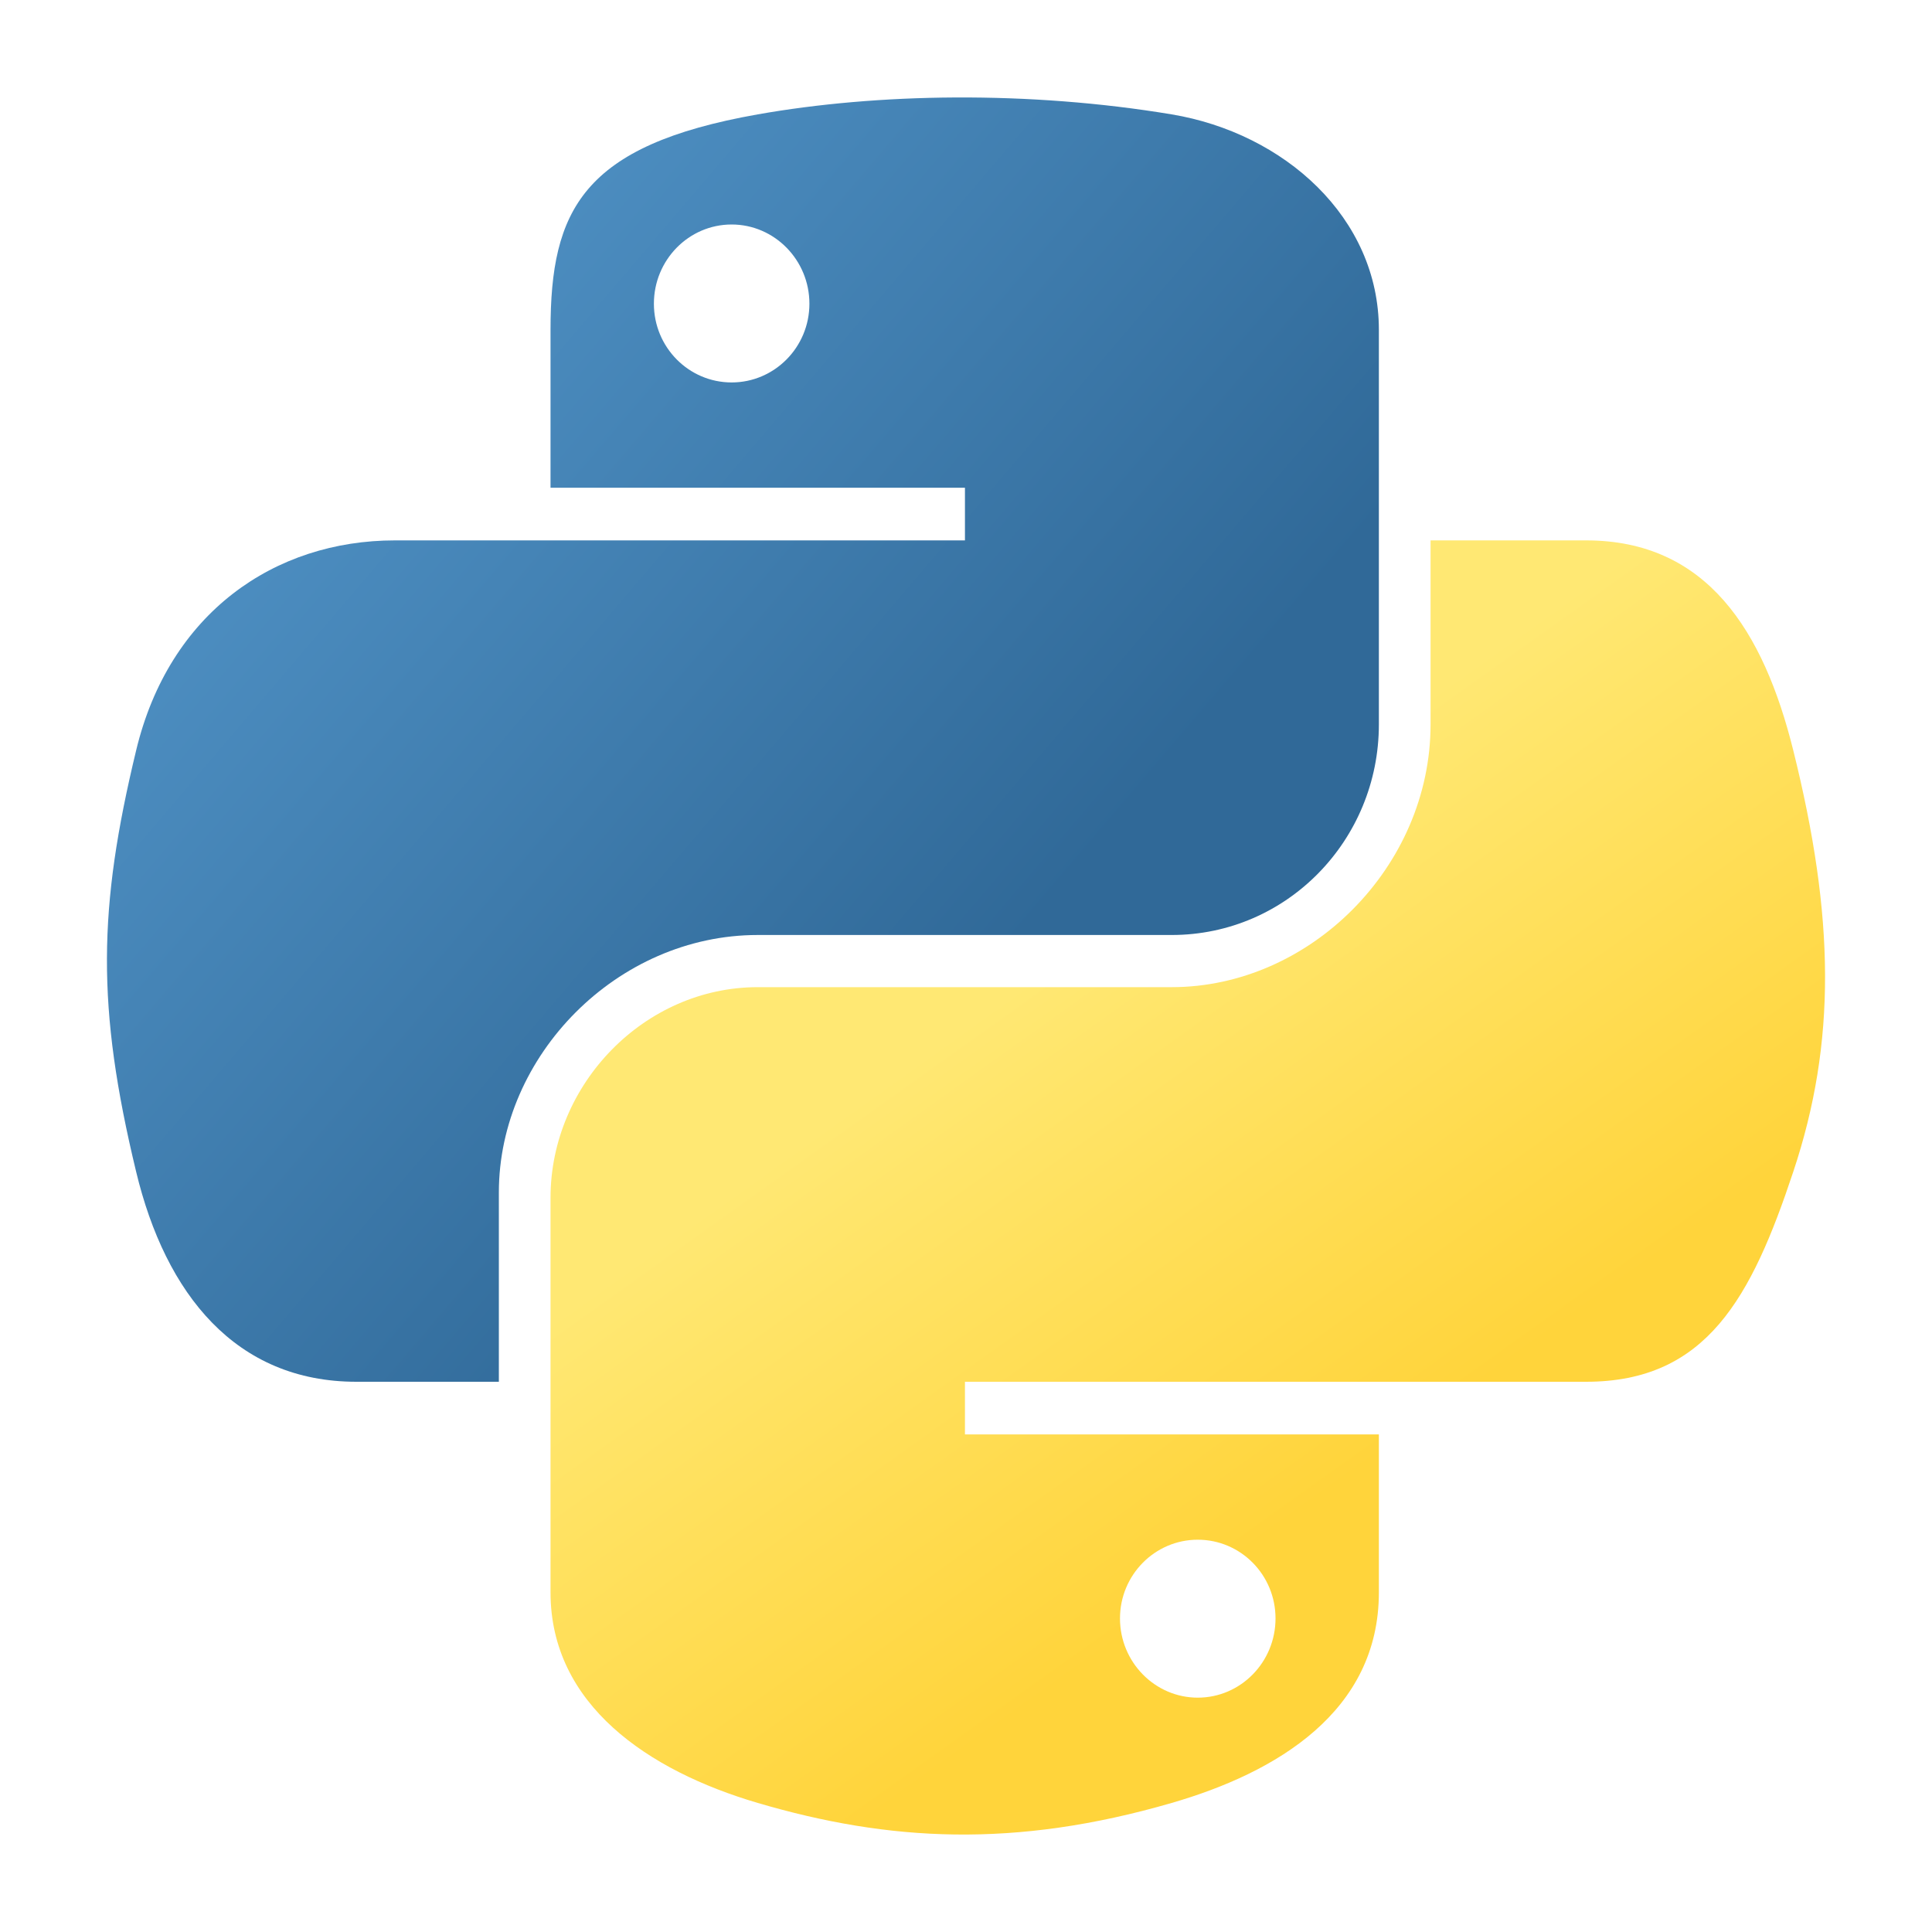
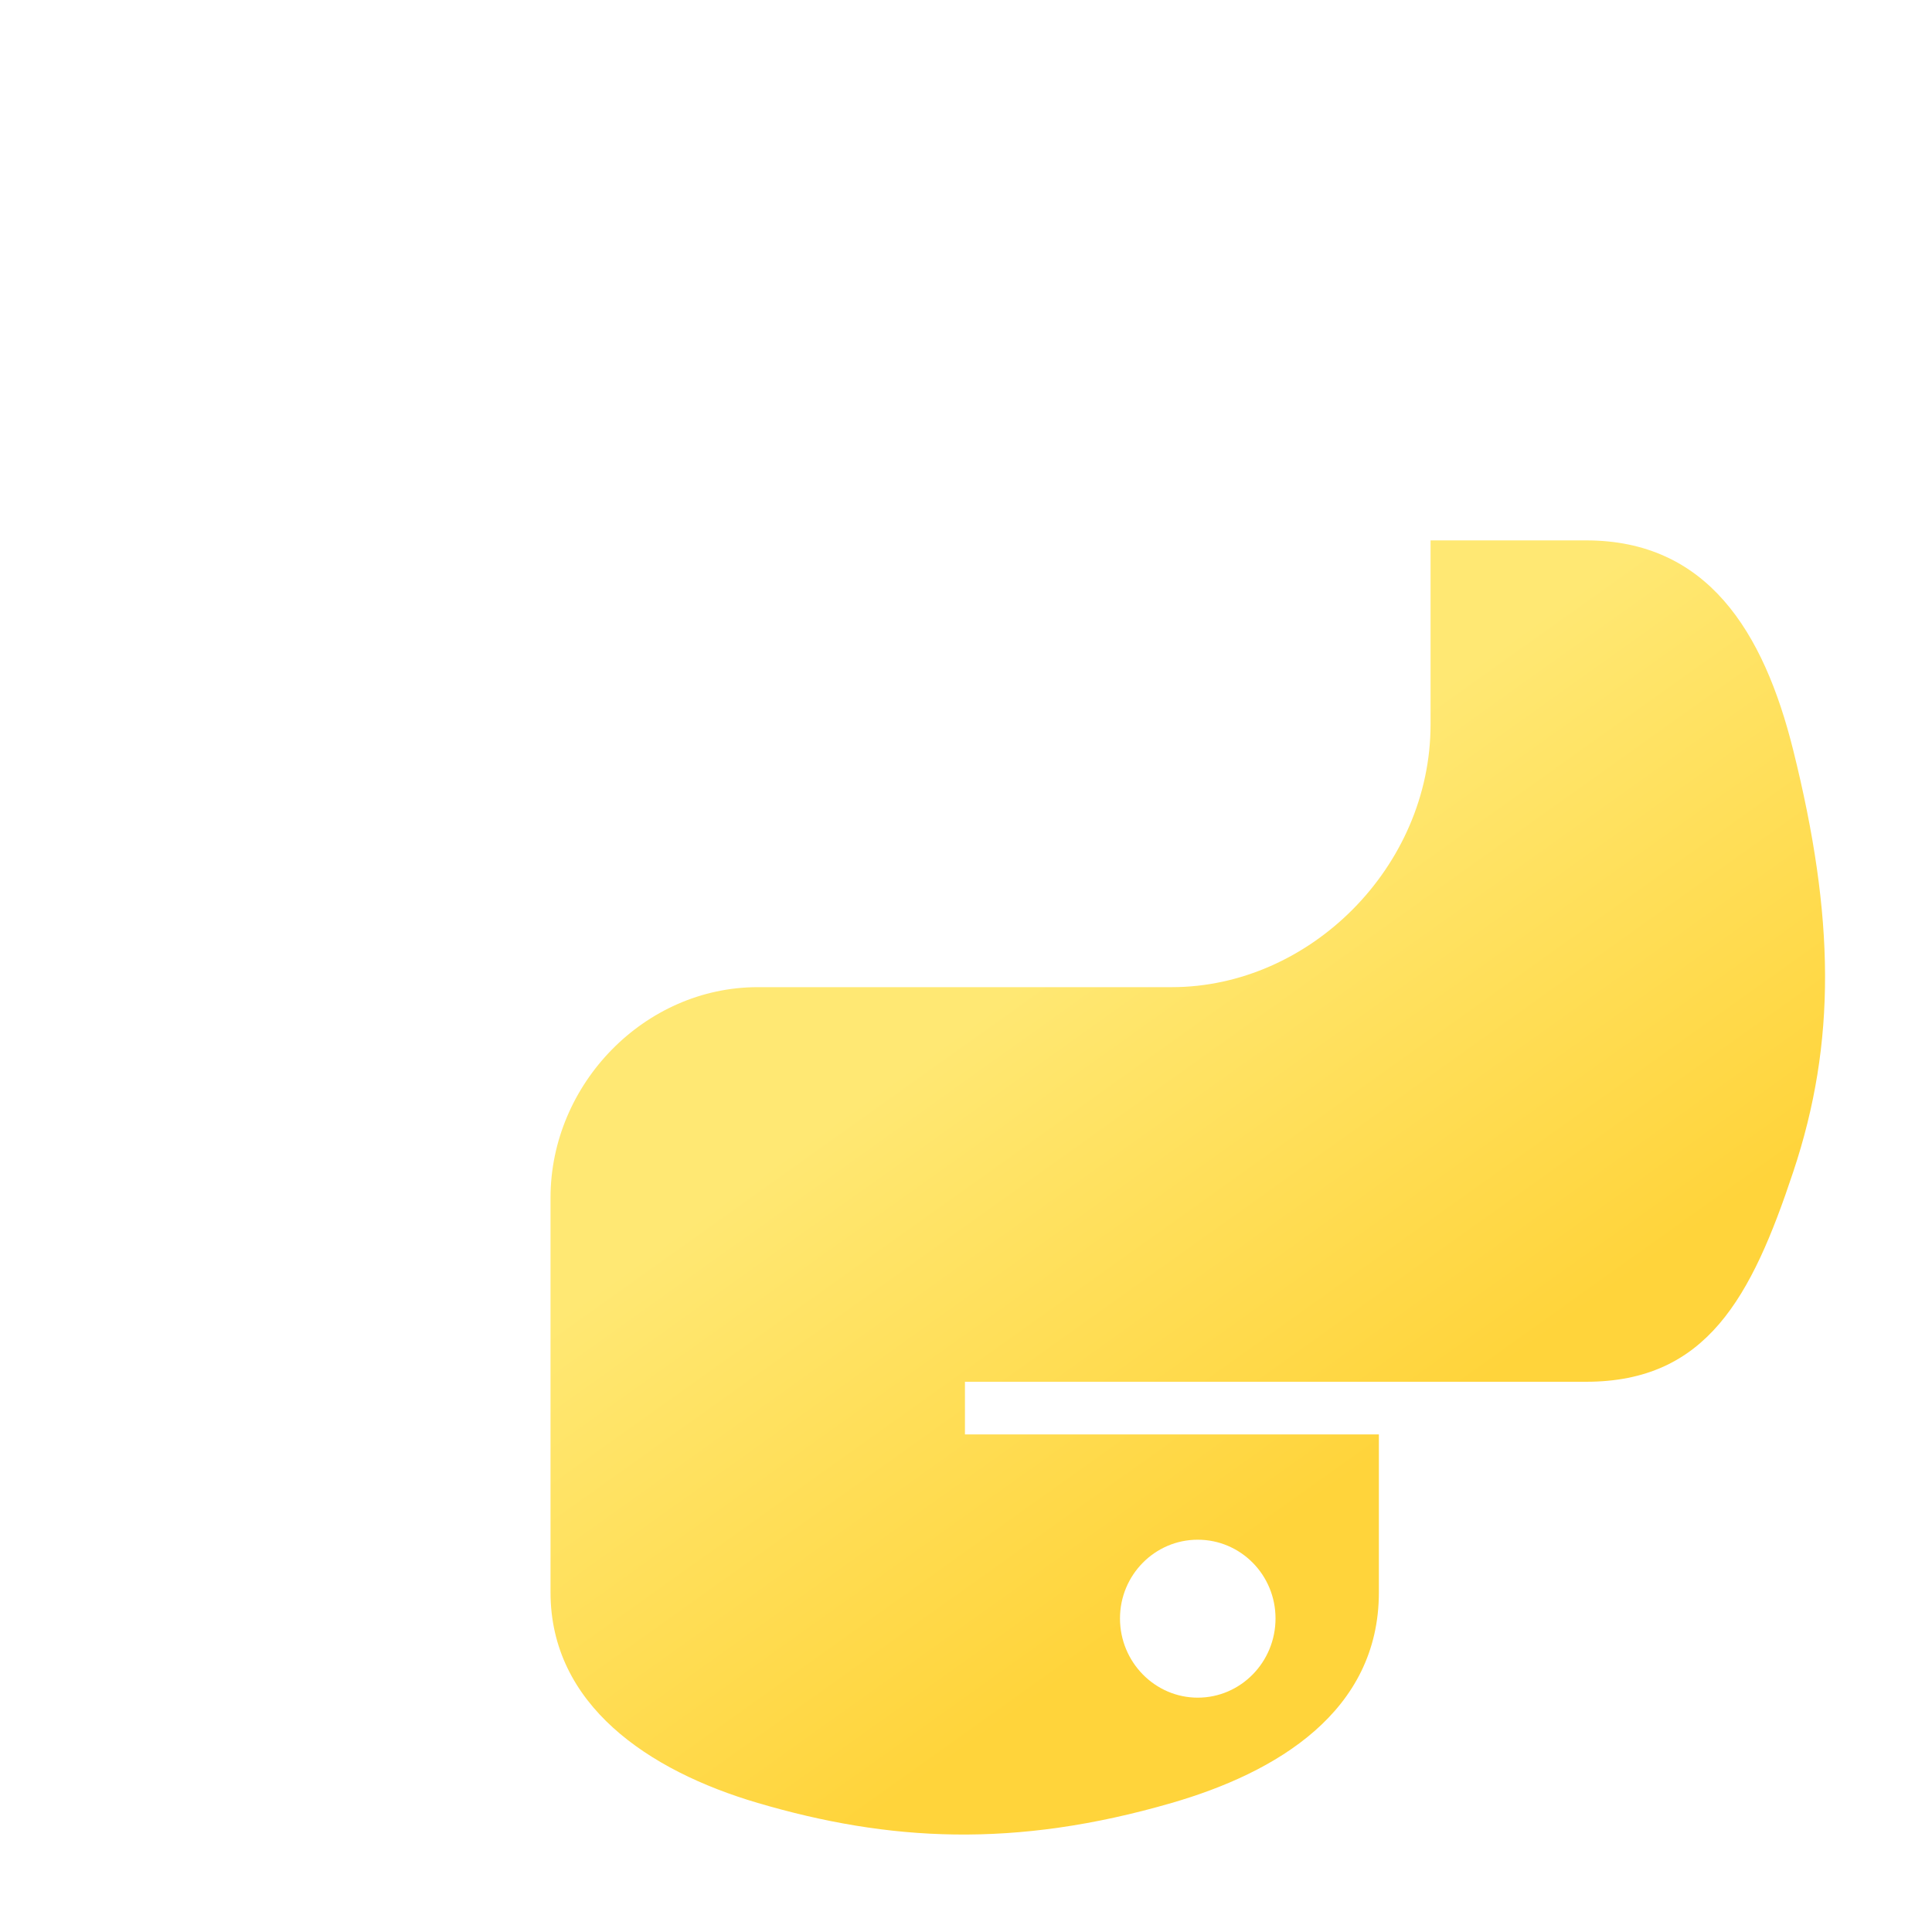
<svg xmlns="http://www.w3.org/2000/svg" xmlns:ns1="http://inkscape.sourceforge.net/DTD/sodipodi-0.dtd" xmlns:ns2="http://www.inkscape.org/namespaces/inkscape" xmlns:xlink="http://www.w3.org/1999/xlink" version="1.0" width="125" height="125" ns1:version="0.32" ns2:version="0.43" ns1:docname="logo-python-generic.svg" ns1:docbase="/home/sdeibel">
  <rect id="backgroundrect" width="100%" height="100%" x="0" y="0" fill="none" stroke="none" />
  <ns1:namedview ns2:window-height="543" ns2:window-width="791" ns2:pageshadow="2" ns2:pageopacity="0.0" borderopacity="1.0" bordercolor="#666666" pagecolor="#ffffff" id="base" ns2:zoom="1.4340089" ns2:cx="243.02499" ns2:cy="71.887497" ns2:window-x="0" ns2:window-y="0" ns2:current-layer="svg2" />
  <defs id="defs4">
    <linearGradient id="linearGradient2795">
      <stop style="stop-color:#b8b8b8;stop-opacity:0.498" offset="0" id="stop2797" />
      <stop style="stop-color:#7f7f7f;stop-opacity:0" offset="1" id="stop2799" />
    </linearGradient>
    <linearGradient id="linearGradient2787">
      <stop style="stop-color:#7f7f7f;stop-opacity:0.5" offset="0" id="stop2789" />
      <stop style="stop-color:#7f7f7f;stop-opacity:0" offset="1" id="stop2791" />
    </linearGradient>
    <linearGradient id="linearGradient3676">
      <stop style="stop-color:#b2b2b2;stop-opacity:0.5" offset="0" id="stop3678" />
      <stop style="stop-color:#b3b3b3;stop-opacity:0" offset="1" id="stop3680" />
    </linearGradient>
    <linearGradient id="linearGradient3236">
      <stop style="stop-color:#f4f4f4;stop-opacity:1" offset="0" id="stop3244" />
      <stop style="stop-color:#ffffff;stop-opacity:1" offset="1" id="stop3240" />
    </linearGradient>
    <linearGradient id="linearGradient4671">
      <stop style="stop-color:#ffd43b;stop-opacity:1" offset="0" id="stop4673" />
      <stop style="stop-color:#ffe873;stop-opacity:1" offset="1" id="stop4675" />
    </linearGradient>
    <linearGradient id="linearGradient4689">
      <stop style="stop-color:#5a9fd4;stop-opacity:1" offset="0" id="stop4691" />
      <stop style="stop-color:#306998;stop-opacity:1" offset="1" id="stop4693" />
    </linearGradient>
    <linearGradient x1="224.24" y1="144.757" x2="-65.309" y2="144.757" id="linearGradient2987" xlink:href="#linearGradient4671" gradientUnits="userSpaceOnUse" gradientTransform="translate(100.27,99.611)" />
    <linearGradient x1="172.942" y1="77.476" x2="26.67" y2="76.313" id="linearGradient2990" xlink:href="#linearGradient4689" gradientUnits="userSpaceOnUse" gradientTransform="translate(100.27,99.611)" />
    <linearGradient x1="172.942" y1="77.476" x2="26.67" y2="76.313" id="linearGradient2587" xlink:href="#linearGradient4689" gradientUnits="userSpaceOnUse" gradientTransform="translate(100.27,99.611)" />
    <linearGradient x1="224.24" y1="144.757" x2="-65.309" y2="144.757" id="linearGradient2589" xlink:href="#linearGradient4671" gradientUnits="userSpaceOnUse" gradientTransform="translate(100.27,99.611)" />
    <linearGradient x1="172.942" y1="77.476" x2="26.67" y2="76.313" id="linearGradient2248" xlink:href="#linearGradient4689" gradientUnits="userSpaceOnUse" gradientTransform="translate(100.27,99.611)" />
    <linearGradient x1="224.24" y1="144.757" x2="-65.309" y2="144.757" id="linearGradient2250" xlink:href="#linearGradient4671" gradientUnits="userSpaceOnUse" gradientTransform="translate(100.27,99.611)" />
    <linearGradient x1="224.24" y1="144.757" x2="-65.309" y2="144.757" id="linearGradient2255" xlink:href="#linearGradient4671" gradientUnits="userSpaceOnUse" gradientTransform="matrix(0.563,0,0,0.568,-11.597,-7.61)" />
    <linearGradient x1="172.942" y1="76.176" x2="26.67" y2="76.313" id="linearGradient2258" xlink:href="#linearGradient4689" gradientUnits="userSpaceOnUse" gradientTransform="matrix(0.563,0,0,0.568,-11.597,-7.61)" />
    <radialGradient cx="61.519" cy="132.286" r="29.037" fx="61.519" fy="132.286" id="radialGradient2801" xlink:href="#linearGradient2795" gradientUnits="userSpaceOnUse" gradientTransform="matrix(1,0,0,0.178,0,108.743)" />
    <linearGradient x1="150.961" y1="192.352" x2="112.031" y2="137.273" id="linearGradient1475" xlink:href="#linearGradient4671" gradientUnits="userSpaceOnUse" gradientTransform="matrix(0.563,0,0,0.568,-9.4,-5.305)" />
    <linearGradient x1="26.649" y1="20.604" x2="135.665" y2="114.398" id="linearGradient1478" xlink:href="#linearGradient4689" gradientUnits="userSpaceOnUse" gradientTransform="matrix(0.563,0,0,0.568,-9.4,-5.305)" />
    <radialGradient cx="61.519" cy="132.286" r="29.037" fx="61.519" fy="132.286" id="radialGradient1480" xlink:href="#linearGradient2795" gradientUnits="userSpaceOnUse" gradientTransform="matrix(2.382716e-8,-0.296,1.437,4.683673e-7,-128.544,150.52)" />
  </defs>
  <g class="currentLayer" style="">
    <title>Layer 1</title>
    <g id="g2303" class="">
-       <path id="path1948" style="fill:url(#linearGradient1478);fill-opacity:1" d="M61.838,6.306 C57.254,6.328 52.877,6.719 49.026,7.4 C37.679,9.405 35.619,13.6 35.619,21.338 L35.619,31.556 L62.432,31.556 L62.432,34.963 L35.619,34.963 L25.557,34.963 C17.764,34.963 10.941,39.646 8.807,48.556 C6.345,58.769 6.236,65.142 8.807,75.806 C10.713,83.744 15.264,89.4 23.057,89.4 L32.276,89.4 L32.276,77.15 C32.276,68.3 39.933,60.494 49.026,60.494 L75.807,60.494 C83.262,60.494 89.213,54.356 89.213,46.869 L89.213,21.338 C89.213,14.071 83.083,8.613 75.807,7.4 C71.201,6.633 66.422,6.285 61.838,6.306 zM47.338,14.525 C50.108,14.525 52.369,16.824 52.369,19.65 C52.369,22.467 50.108,24.744 47.338,24.744 C44.559,24.744 42.307,22.467 42.307,19.65 C42.307,16.824 44.559,14.525 47.338,14.525 z" />
      <path id="path1950" style="fill:url(#linearGradient1475);fill-opacity:1" d="M92.557,34.963 L92.557,46.869 C92.557,56.1 84.731,63.869 75.807,63.869 L49.026,63.869 C41.69,63.869 35.619,70.147 35.619,77.494 L35.619,103.025 C35.619,110.292 41.938,114.565 49.026,116.65 C57.513,119.146 65.652,119.597 75.807,116.65 C82.557,114.696 89.213,110.763 89.213,103.025 L89.213,92.806 L62.432,92.806 L62.432,89.4 L89.213,89.4 L102.619,89.4 C110.412,89.4 113.316,83.965 116.026,75.806 C118.825,67.408 118.706,59.331 116.026,48.556 C114.1,40.799 110.422,34.963 102.619,34.963 L92.557,34.963 zM77.494,99.619 C80.274,99.619 82.526,101.896 82.526,104.713 C82.526,107.539 80.274,109.838 77.494,109.838 C74.725,109.838 72.463,107.539 72.463,104.713 C72.463,101.896 74.725,99.619 77.494,99.619 z" />
    </g>
  </g>
</svg>